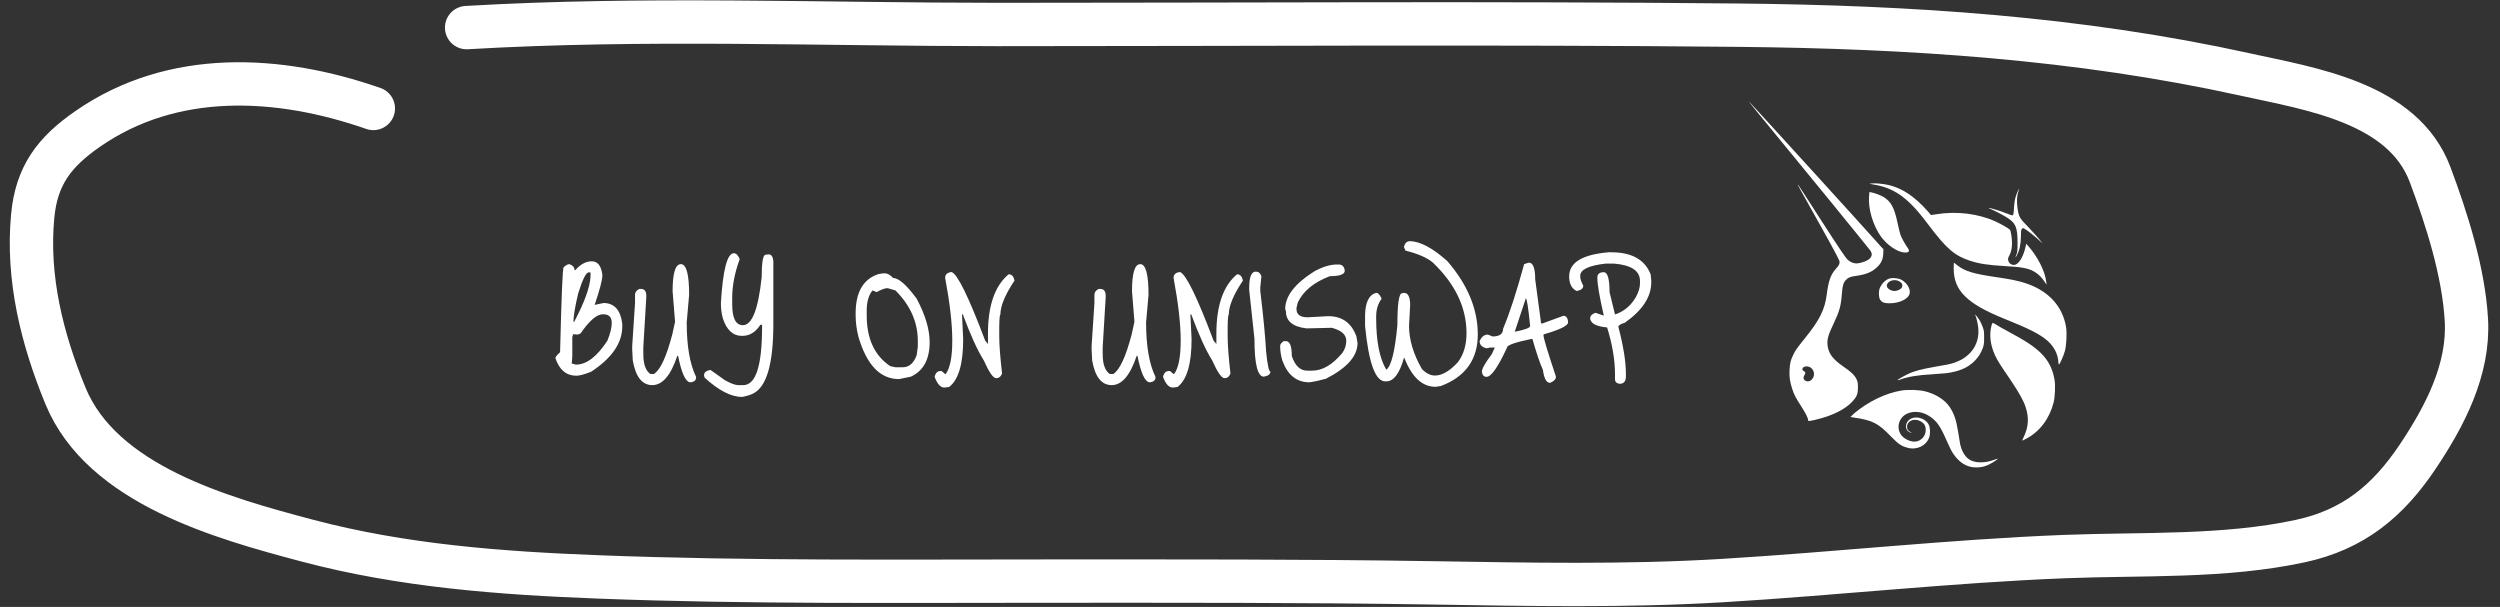
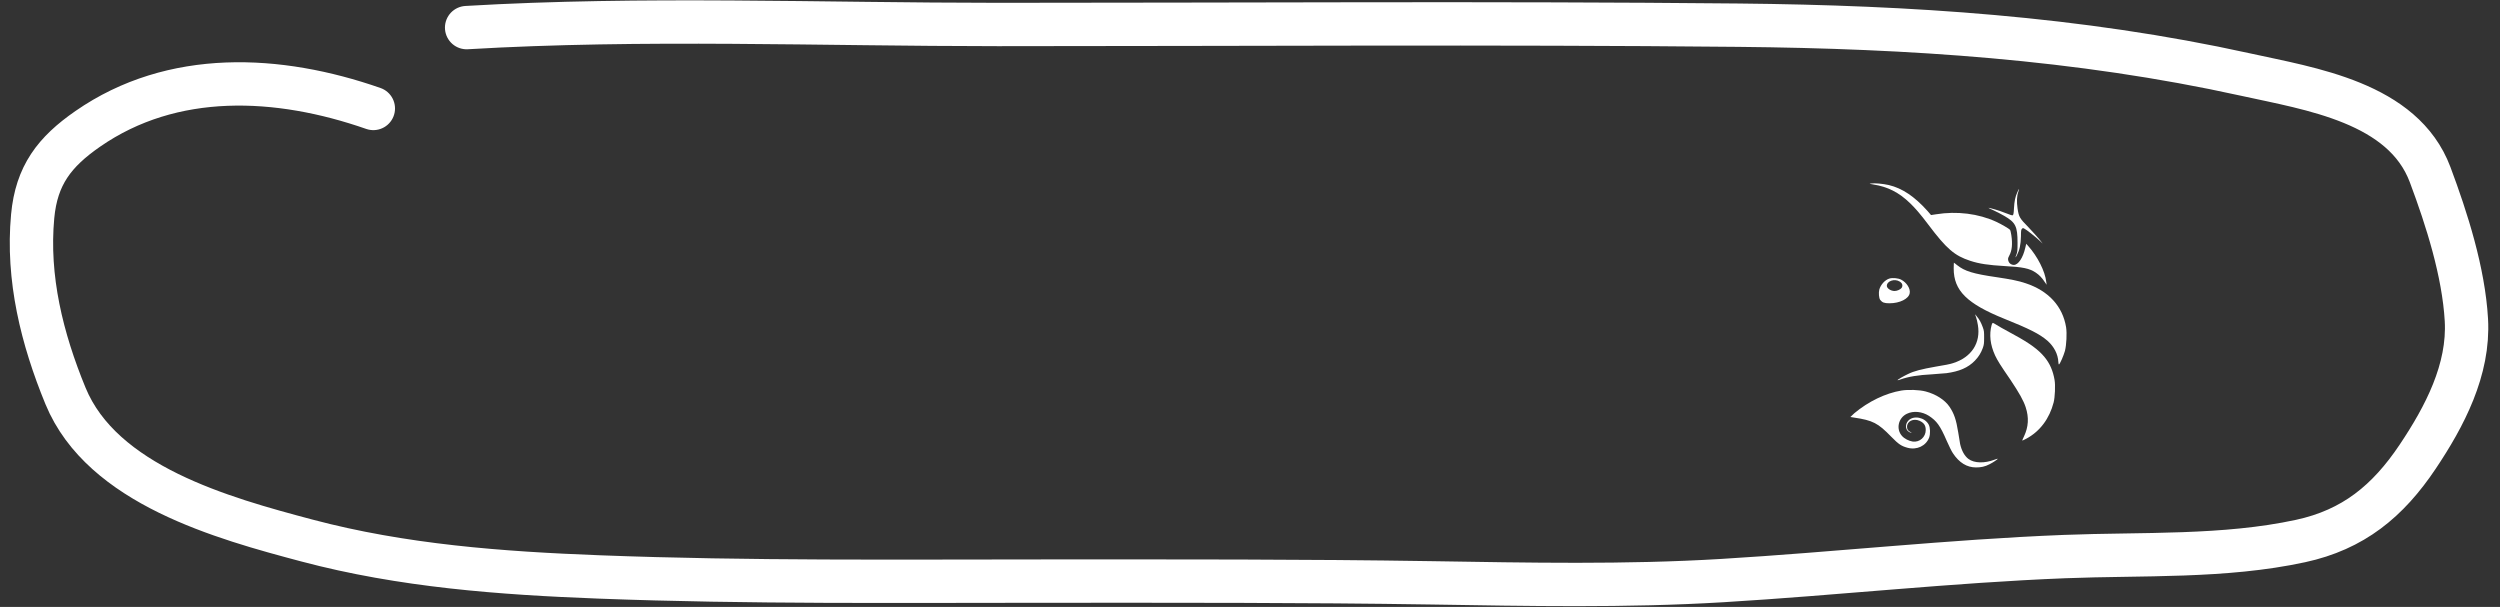
<svg xmlns="http://www.w3.org/2000/svg" width="173" height="42" viewBox="0 0 173 42" fill="none">
  <rect x="0" y="0" width="173" height="42" fill="#333333" stroke="none" />
  <g clip-path="url(#clip0_190_16)">
    <path d="M129.627 12.765C129.353 12.726 129.34 12.712 129.471 12.699C129.719 12.66 130.294 12.712 130.699 12.804C131.641 13.026 132.49 13.601 133.392 14.608L133.627 14.882L133.967 14.83C135.418 14.595 136.908 14.778 138.15 15.353C138.49 15.51 139.026 15.823 139.092 15.902C139.118 15.928 139.157 16.098 139.183 16.268C139.275 16.882 139.235 17.34 139.039 17.693C138.935 17.889 138.935 17.941 139 18.111C139.052 18.242 139.209 18.333 139.353 18.333C139.667 18.333 139.993 17.837 140.15 17.144L140.216 16.869L140.333 17C141 17.745 141.523 18.778 141.601 19.51L141.627 19.706L141.51 19.536C141.314 19.235 141.131 19.039 140.882 18.869C140.438 18.569 139.967 18.477 138.725 18.412C137.601 18.346 136.961 18.255 136.333 18.046C135.261 17.693 134.712 17.235 133.444 15.549C132.882 14.804 132.529 14.399 132.176 14.059C131.405 13.314 130.634 12.922 129.627 12.765Z" fill="white" />
    <path d="M139.366 14.425C139.392 13.928 139.458 13.601 139.601 13.301C139.654 13.183 139.706 13.078 139.719 13.078C139.732 13.078 139.706 13.17 139.667 13.274C139.562 13.562 139.549 13.967 139.614 14.425C139.706 15.013 139.745 15.091 140.373 15.732C140.66 16.033 141 16.412 141.131 16.569L141.353 16.856L141.131 16.647C140.856 16.386 140.229 15.889 140.085 15.823C139.993 15.771 139.98 15.771 139.915 15.837C139.863 15.889 139.85 15.967 139.85 16.346C139.837 16.935 139.758 17.301 139.562 17.68C139.458 17.876 139.444 17.837 139.536 17.614C139.601 17.444 139.614 17.366 139.614 16.804C139.614 15.667 139.484 15.392 138.686 14.935C138.49 14.817 138.15 14.647 137.954 14.556C137.745 14.464 137.588 14.386 137.601 14.386C137.627 14.36 138.399 14.582 138.699 14.712C139.157 14.895 139.235 14.909 139.288 14.895C139.327 14.856 139.353 14.752 139.366 14.425Z" fill="white" />
-     <path d="M130.163 16.373C129.614 15.614 129.261 14.438 129.34 13.562L129.366 13.288L129.497 13.314C129.732 13.353 130.137 13.51 130.333 13.627C130.856 13.941 131.092 14.373 131.314 15.444C131.379 15.758 131.471 16.124 131.51 16.242C131.575 16.438 131.824 16.895 132.033 17.183C132.176 17.392 132.085 17.497 131.758 17.471C131.261 17.418 130.595 16.961 130.163 16.373Z" fill="white" />
    <path d="M138.699 22.059C136.111 21.013 135.196 20.111 135.196 18.582C135.196 18.36 135.209 18.177 135.209 18.177C135.222 18.177 135.314 18.255 135.431 18.346C135.954 18.765 136.542 18.948 138.176 19.183C139.131 19.327 139.68 19.431 140.176 19.601C141.758 20.124 142.739 21.196 142.974 22.647C143.039 23.065 143 23.863 142.895 24.281C142.804 24.608 142.542 25.209 142.477 25.222C142.464 25.222 142.438 25.157 142.438 25.052C142.412 24.503 142.137 23.98 141.68 23.575C141.131 23.105 140.425 22.752 138.699 22.059Z" fill="white" />
    <path d="M136.869 22.49C136.843 22.294 136.778 22.046 136.739 21.941L136.673 21.745L136.791 21.889C136.961 22.085 137.092 22.32 137.209 22.647C137.301 22.895 137.301 22.974 137.301 23.379C137.301 23.771 137.288 23.863 137.209 24.085C137.078 24.438 136.922 24.686 136.66 24.961C136.19 25.445 135.575 25.706 134.699 25.823C134.542 25.837 134.098 25.876 133.706 25.902C132.725 25.954 132.072 26.059 131.484 26.268C131.405 26.294 131.327 26.32 131.314 26.307C131.288 26.281 131.693 26.046 132.02 25.889C132.477 25.667 132.948 25.549 133.98 25.366C134.49 25.288 135.013 25.183 135.144 25.131C136.438 24.726 137.078 23.719 136.869 22.49Z" fill="white" />
    <path d="M138.059 24.595C137.719 23.85 137.641 23.144 137.824 22.477C137.85 22.412 137.876 22.346 137.902 22.346C137.928 22.346 138.007 22.386 138.085 22.438C138.242 22.543 138.569 22.726 139.405 23.183C140.464 23.758 141.065 24.203 141.484 24.712C141.85 25.157 142.072 25.667 142.176 26.294C142.242 26.647 142.203 27.497 142.111 27.85C141.824 28.961 141.17 29.85 140.216 30.36C140.072 30.438 139.954 30.49 139.941 30.49C139.928 30.49 139.98 30.36 140.059 30.203C140.373 29.536 140.412 28.895 140.176 28.177C140.033 27.732 139.732 27.196 139.131 26.294C138.412 25.248 138.242 24.974 138.059 24.595Z" fill="white" />
    <path d="M128.32 28.595C129.288 27.784 130.477 27.209 131.575 27.026C132.046 26.948 132.83 26.974 133.261 27.091C133.954 27.274 134.582 27.667 134.908 28.15C135.222 28.621 135.366 29.026 135.51 29.928C135.562 30.281 135.627 30.647 135.641 30.726C135.745 31.196 135.954 31.562 136.216 31.758C136.621 32.059 137.327 32.072 138.02 31.811C138.137 31.771 138.242 31.732 138.242 31.745C138.268 31.771 137.915 32.007 137.68 32.124C137.353 32.294 137.092 32.346 136.739 32.346C136.111 32.346 135.575 32.02 135.144 31.366C135.052 31.235 134.869 30.856 134.712 30.503C134.255 29.445 134.02 29.131 133.484 28.778C133.013 28.477 132.412 28.412 131.954 28.634C131.353 28.922 131.196 29.693 131.614 30.163C131.784 30.36 132.098 30.516 132.359 30.556C132.843 30.621 133.261 30.242 133.261 29.758C133.261 29.445 133.144 29.261 132.83 29.118C132.412 28.935 131.954 29.144 131.967 29.549C131.967 29.719 132.046 29.823 132.216 29.902C132.32 29.954 132.32 29.954 132.242 29.941C131.863 29.863 131.771 29.392 132.072 29.091C132.438 28.726 133.209 28.882 133.471 29.392C133.575 29.601 133.588 30.02 133.497 30.281C133.275 30.856 132.647 31.157 132.007 30.987C131.575 30.869 131.392 30.752 130.869 30.216C129.954 29.274 129.601 29.091 128.294 28.895L128.046 28.856L128.32 28.595Z" fill="white" />
-     <path fill-rule="evenodd" clip-rule="evenodd" d="M121.444 7.562C124.49 11.261 129.183 17.013 129.418 17.327C129.614 17.588 129.536 17.837 129.209 18.02C129.026 18.124 128.647 18.229 128.464 18.229C128.255 18.229 128.007 18.124 127.837 17.954C127.719 17.837 127.209 17.091 126.059 15.301C125.183 13.928 124.438 12.791 124.425 12.778C124.373 12.752 124.373 12.752 125.967 15.601C126.974 17.392 127.301 18.033 127.301 18.111C127.301 18.281 127.248 18.373 127.039 18.608C126.686 19 126.529 19.444 126.412 20.373C126.281 21.405 125.928 22.137 124.922 23.379C124.333 24.111 124.242 24.242 124.098 24.543C123.915 24.909 123.863 25.118 123.837 25.588C123.81 26.085 123.863 26.399 124.007 26.869C124.137 27.288 124.281 27.562 124.634 28.098C124.935 28.569 125.118 28.922 125.118 29.052C125.118 29.157 125.144 29.157 125.614 29.052C126.739 28.791 127.667 28.346 128.176 27.797C128.49 27.457 128.569 27.274 128.569 26.804C128.569 26.503 128.556 26.438 128.477 26.255C128.346 25.967 128.098 25.732 127.562 25.366C126.856 24.882 126.556 24.49 126.477 23.967C126.412 23.523 126.49 23.222 126.882 22.399C127.288 21.549 127.392 21.196 127.458 20.333C127.497 19.784 127.562 19.562 127.719 19.392C127.889 19.209 128.033 19.144 128.438 19.091C129.105 19 129.536 18.83 129.876 18.503C130.176 18.229 130.307 17.954 130.32 17.549L130.333 17.248L130.163 17.065C129.549 16.36 121.039 7 121 7C120.987 7 121.196 7.248 121.444 7.562ZM125.458 26.15C125.601 25.902 125.523 25.588 125.288 25.431C125.065 25.288 124.725 25.353 124.725 25.549C124.725 25.601 124.752 25.654 124.83 25.68C124.948 25.745 124.961 25.811 124.869 25.954C124.778 26.098 124.778 26.229 124.895 26.32C125.078 26.464 125.327 26.386 125.458 26.15Z" fill="white" />
    <path fill-rule="evenodd" clip-rule="evenodd" d="M130.752 19.274C130.438 19.366 130.137 19.706 130.046 20.046C129.993 20.255 130.02 20.634 130.111 20.752C130.255 20.935 130.386 20.987 130.752 20.987C131.471 20.987 132.085 20.673 132.15 20.294C132.216 19.98 131.941 19.549 131.562 19.353C131.366 19.248 130.961 19.209 130.752 19.274ZM131.588 19.928C131.693 19.771 131.654 19.601 131.458 19.484C131.105 19.261 130.569 19.444 130.569 19.784C130.569 19.954 130.843 20.137 131.105 20.137C131.275 20.137 131.51 20.033 131.588 19.928Z" fill="white" />
  </g>
-   <path d="M39.811 18.694C40.166 18.287 40.548 18.083 40.955 18.083C41.362 18.083 41.605 18.395 41.683 19.019V19.058C41.683 19.37 41.505 20.05 41.15 21.099L41.761 20.969C42.506 20.969 42.94 21.446 43.061 22.399V22.594C43.061 23.738 42.342 24.782 40.903 25.727C40.435 25.909 40.097 26 39.889 26C39.187 26 38.702 25.593 38.433 24.778C38.45 24.683 38.559 24.548 38.758 24.375C38.853 20.458 38.936 18.499 39.005 18.499C39.152 18.352 39.287 18.278 39.408 18.278C39.642 18.365 39.759 18.503 39.759 18.694H39.811ZM39.681 22.269H39.733C40.444 20.926 40.821 19.886 40.864 19.149V18.85H40.734C40.552 18.85 40.309 19.34 40.006 20.319C39.789 21.246 39.681 21.896 39.681 22.269ZM40.175 23.075L39.98 23.153L39.655 23.127V23.153L39.603 23.322V24.674L39.564 25.155L39.85 25.233C40.587 25.233 41.315 24.678 42.034 23.569C42.233 23.075 42.333 22.668 42.333 22.347C42.333 21.948 42.142 21.749 41.761 21.749H41.709C41.293 21.749 40.782 22.191 40.175 23.075ZM46.544 20.15C46.544 18.902 46.735 18.278 47.117 18.278C47.498 18.278 47.688 18.984 47.688 20.397L47.52 22.308C47.52 23.937 47.736 25.194 48.169 26.078V26.13C48.169 26.303 48.053 26.412 47.819 26.455H47.767C47.446 26.438 47.164 25.827 46.922 24.622H46.87C46.419 25.974 45.843 26.65 45.141 26.65C44.438 26.65 43.988 26.082 43.788 24.947L43.749 24.18V23.933L43.944 20.969V20.397C43.944 20.224 44.044 20.089 44.243 19.994H44.361C44.603 19.994 44.724 20.154 44.724 20.475V20.553L44.517 24.024V24.505C44.517 25.198 44.681 25.658 45.011 25.883H45.245C45.687 25.614 46.111 24.704 46.519 23.153L46.714 22.269L46.544 20.15ZM50.785 17.524C50.941 17.524 51.076 17.658 51.188 17.927C50.842 18.88 50.668 19.773 50.668 20.605V21.047C50.668 22.018 50.915 22.503 51.409 22.503C52.042 22.503 52.475 21.394 52.709 19.175C52.709 18.144 52.8 17.628 52.982 17.628L53.19 17.602C53.372 17.602 53.481 17.749 53.515 18.044V22.425C53.515 25.155 53.056 26.754 52.137 27.222C51.964 27.317 51.704 27.4 51.357 27.469C50.595 27.469 49.728 27.023 48.757 26.13L48.718 25.974C48.718 25.775 48.866 25.649 49.16 25.597L50.187 26.325C50.586 26.542 50.885 26.65 51.084 26.65H51.435C52.302 26.65 52.735 25.311 52.735 22.633V22.477H52.618C52.289 22.988 51.869 23.244 51.357 23.244C50.725 23.244 50.278 22.837 50.018 22.022C49.932 21.701 49.888 21.376 49.888 21.047V20.93C50.027 18.659 50.326 17.524 50.785 17.524ZM60.783 18.967L61.108 18.915H61.238C61.412 18.915 61.602 19.023 61.81 19.24C62.192 19.24 62.733 19.717 63.435 20.67C64.033 21.797 64.332 22.798 64.332 23.673C64.332 24.869 63.899 25.666 63.032 26.065L62.213 26.234C60.913 26.234 59.977 25.259 59.405 23.309C59.275 22.798 59.21 22.299 59.21 21.814V21.684C59.21 20.219 59.735 19.314 60.783 18.967ZM60.666 20.215L60.38 20.098C60.112 20.419 59.977 20.882 59.977 21.489V21.84C59.977 23.443 60.519 24.609 61.602 25.337L61.966 25.415H62.46C62.911 25.415 63.236 25.133 63.435 24.57L63.513 23.998V23.595C63.513 22.295 62.998 21.129 61.966 20.098L61.433 19.942H61.407C61.234 19.942 60.987 20.033 60.666 20.215ZM65.846 18.824C66.253 18.954 67.029 20.536 68.173 23.569L68.368 23.803V23.075C68.368 21.142 68.844 19.777 69.798 18.98C70.014 18.98 70.149 19.127 70.201 19.422C69.551 20.393 69.226 21.177 69.226 21.775C69.183 21.775 69.156 22.048 69.148 22.594V23.283C69.148 23.881 69.213 24.735 69.343 25.844C69.265 26.061 69.126 26.169 68.927 26.169C68.728 26.169 68.446 25.762 68.082 24.947C67.64 24.245 67.154 23.179 66.626 21.749H66.574V21.827L66.652 23.478C66.652 25.185 66.327 26.286 65.677 26.78L65.352 26.819C65.083 26.819 64.858 26.572 64.676 26.078C64.737 25.809 64.871 25.675 65.079 25.675H65.157L65.404 25.883H65.443C65.746 25.476 65.898 24.704 65.898 23.569C65.898 22.425 65.733 20.978 65.404 19.227C65.404 18.993 65.551 18.859 65.846 18.824ZM78.334 20.15C78.334 18.902 78.524 18.278 78.906 18.278C79.287 18.278 79.478 18.984 79.478 20.397L79.309 22.308C79.309 23.937 79.525 25.194 79.959 26.078V26.13C79.959 26.303 79.842 26.412 79.608 26.455H79.556C79.235 26.438 78.953 25.827 78.711 24.622H78.659C78.208 25.974 77.632 26.65 76.93 26.65C76.228 26.65 75.777 26.082 75.578 24.947L75.539 24.18V23.933L75.734 20.969V20.397C75.734 20.224 75.833 20.089 76.033 19.994H76.15C76.392 19.994 76.514 20.154 76.514 20.475V20.553L76.306 24.024V24.505C76.306 25.198 76.47 25.658 76.8 25.883H77.034C77.476 25.614 77.9 24.704 78.308 23.153L78.503 22.269L78.334 20.15ZM81.651 18.824C82.059 18.954 82.835 20.536 83.978 23.569L84.174 23.803V23.075C84.174 21.142 84.65 19.777 85.603 18.98C85.82 18.98 85.954 19.127 86.007 19.422C85.356 20.393 85.031 21.177 85.031 21.775C84.988 21.775 84.962 22.048 84.954 22.594V23.283C84.954 23.881 85.019 24.735 85.148 25.844C85.07 26.061 84.932 26.169 84.733 26.169C84.533 26.169 84.251 25.762 83.888 24.947C83.445 24.245 82.96 23.179 82.431 21.749H82.379V21.827L82.457 23.478C82.457 25.185 82.132 26.286 81.483 26.78L81.157 26.819C80.889 26.819 80.663 26.572 80.481 26.078C80.542 25.809 80.677 25.675 80.885 25.675H80.963L81.21 25.883H81.249C81.552 25.476 81.704 24.704 81.704 23.569C81.704 22.425 81.539 20.978 81.21 19.227C81.21 18.993 81.357 18.859 81.651 18.824ZM86.886 18.798C87.094 18.798 87.228 18.906 87.289 19.123L87.211 19.89V20.137C87.427 21.931 87.562 23.326 87.614 24.323C87.709 25.25 87.809 25.714 87.913 25.714C87.913 25.896 87.761 26.013 87.458 26.065C87.025 26.065 86.808 25.19 86.808 23.439L86.444 20.059V19.942C86.444 19.179 86.591 18.798 86.886 18.798ZM92.512 18.304H92.642C92.884 18.304 93.023 18.447 93.058 18.733C93.058 18.984 92.715 19.11 92.031 19.11C90.93 19.526 90.189 20.133 89.808 20.93L89.717 21.307V21.385C89.717 21.766 89.972 21.957 90.484 21.957L91.914 21.879C92.876 21.879 93.526 22.347 93.864 23.283L93.942 23.738C93.942 24.639 93.214 25.463 91.758 26.208C91.324 26.329 90.943 26.412 90.614 26.455C89.73 26.455 89.106 25.957 88.742 24.96C88.638 24.622 88.586 24.28 88.586 23.933C88.586 23.829 88.668 23.721 88.833 23.608H88.989C89.257 23.608 89.392 23.95 89.392 24.635C89.617 25.311 89.972 25.649 90.458 25.649H90.809C91.511 25.649 92.204 25.242 92.889 24.427C93.071 24.167 93.162 23.885 93.162 23.582C93.162 23.157 92.828 22.858 92.161 22.685H92.109L90.406 22.724C89.461 22.611 88.989 22.221 88.989 21.554L88.937 21.385C88.937 20.492 89.604 19.626 90.939 18.785C91.519 18.464 92.044 18.304 92.512 18.304ZM97.557 16.692C98.259 16.692 99.125 17.151 100.157 18.07C101.561 19.699 102.263 21.389 102.263 23.14C102.263 24.882 101.409 26.074 99.702 26.715L99.338 26.767C98.419 26.767 97.7 26.1 97.18 24.765H97.154C96.85 25.848 96.443 26.39 95.932 26.39H95.854C95.178 26.39 94.714 25.116 94.463 22.568V21.814C94.48 20.913 94.736 20.397 95.23 20.267C95.368 20.267 95.494 20.401 95.607 20.67C95.355 21.017 95.23 21.424 95.23 21.892V22.009C95.23 23.612 95.464 24.804 95.932 25.584C96.278 25.333 96.534 24.301 96.699 22.49C96.699 21.025 96.807 20.293 97.024 20.293L97.154 20.267C97.44 20.267 97.583 20.549 97.583 21.112L97.505 22.542C97.505 23.504 97.804 24.505 98.402 25.545C98.696 25.84 98.995 25.987 99.299 25.987C99.793 25.987 100.321 25.679 100.885 25.064C101.283 24.535 101.483 23.868 101.483 23.062C101.483 21.277 100.698 19.639 99.13 18.148C98.722 17.819 98.098 17.55 97.258 17.342L97.154 17.095C97.214 16.826 97.349 16.692 97.557 16.692ZM105.47 18.278L105.795 18.174C106.09 18.174 106.237 18.564 106.237 19.344L106.64 22.347L106.692 22.399L108.187 21.853C108.386 21.853 108.495 22.005 108.512 22.308C108.512 22.533 107.962 22.806 106.861 23.127L106.809 23.153V23.205C106.809 23.387 107.095 24.336 107.667 26.052V26.078C107.667 26.243 107.533 26.381 107.264 26.494C107.013 26.494 106.848 26.195 106.77 25.597C106.571 25.164 106.328 24.449 106.042 23.452H105.99C104.855 23.686 104.287 23.885 104.287 24.05C103.663 25.402 103.191 26.078 102.87 26.078C102.688 26.078 102.58 25.961 102.545 25.727C102.545 25.519 102.775 25.112 103.234 24.505L103.442 24.05H103.117L102.87 24.102C102.549 24.024 102.389 23.859 102.389 23.608C102.519 23.305 102.71 23.153 102.961 23.153L103.286 23.283C103.771 23.283 104.014 23.105 104.014 22.75C104.456 21.71 104.941 20.219 105.47 18.278ZM105.587 20.644L104.82 22.958C105.531 22.819 105.886 22.685 105.886 22.555C105.756 21.281 105.656 20.644 105.587 20.644ZM111.303 17.459H111.511C112.924 17.459 113.829 17.97 114.228 18.993L114.267 19.409V19.539C114.267 20.544 113.656 21.476 112.434 22.334C112.139 22.421 111.992 22.516 111.992 22.62C112.339 23.946 112.512 25.029 112.512 25.87V26.039C112.512 26.386 112.369 26.559 112.083 26.559C111.866 26.533 111.758 26.425 111.758 26.234V25.909C111.758 24.912 111.576 23.829 111.212 22.659C110.51 22.598 110.12 22.408 110.042 22.087V22.009C110.042 21.853 110.163 21.732 110.406 21.645L110.978 21.84V21.814C110.683 20.531 110.536 19.665 110.536 19.214C110.536 18.963 110.683 18.837 110.978 18.837C111.247 18.837 111.381 19.296 111.381 20.215L111.758 21.762C112.382 21.554 112.867 21.147 113.214 20.54C113.396 20.193 113.487 19.886 113.487 19.617V19.448C113.487 18.737 112.88 18.334 111.667 18.239H111.134C109.947 18.369 109.353 18.651 109.353 19.084V19.162C109.353 19.292 109.422 19.496 109.561 19.773C109.561 19.964 109.409 20.085 109.106 20.137C108.759 19.972 108.586 19.634 108.586 19.123C108.586 18.17 109.492 17.615 111.303 17.459Z" fill="white" />
  <path d="M25.835 7.505C19.256 5.21 11.946 4.846 6.074 8.916C3.77 10.513 2.525 12.13 2.261 14.964C1.862 19.248 2.907 23.446 4.532 27.397C7.071 33.569 15.431 35.861 21.232 37.403C27.845 39.16 34.659 39.666 41.471 39.925C51.847 40.321 62.243 40.212 72.624 40.212C81.427 40.212 90.23 40.192 99.031 40.332C105.758 40.439 112.465 40.581 119.187 40.176C127.079 39.701 134.968 38.826 142.868 38.515C148.239 38.303 153.913 38.582 159.198 37.439C162.85 36.649 165.243 34.68 167.303 31.605C169.168 28.82 170.872 25.586 170.674 22.137C170.484 18.827 169.325 15.181 168.164 12.084C166.292 7.091 159.904 6.154 155.348 5.15C143.803 2.606 132.113 1.86 120.322 1.743C103.238 1.574 86.147 1.695 69.062 1.695C56.843 1.695 44.498 1.192 32.29 1.91" stroke="white" stroke-width="3" stroke-linecap="round" />
  <defs>
    <clipPath id="clip0_190_16">
      <rect width="22" height="25.333" fill="white" transform="translate(121 7)" />
    </clipPath>
  </defs>
</svg>